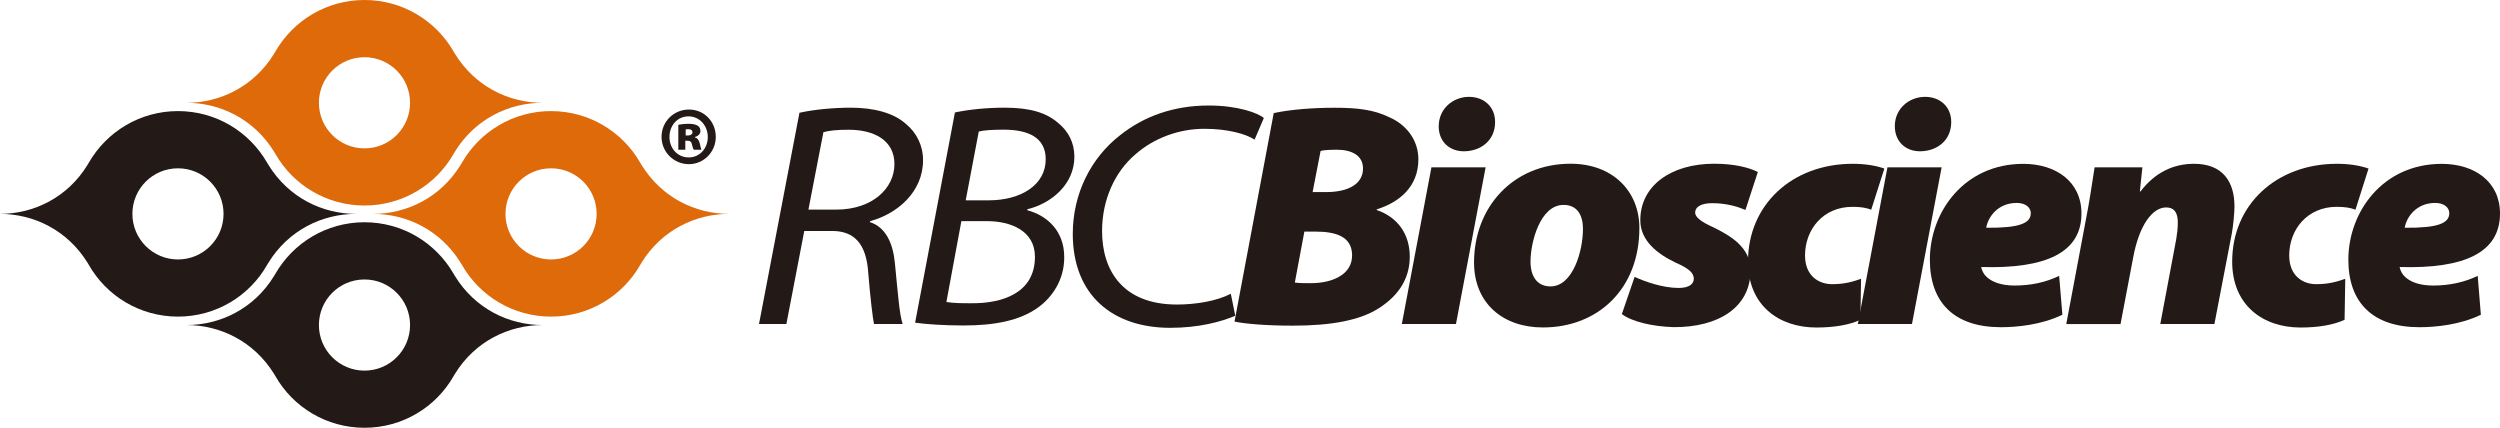
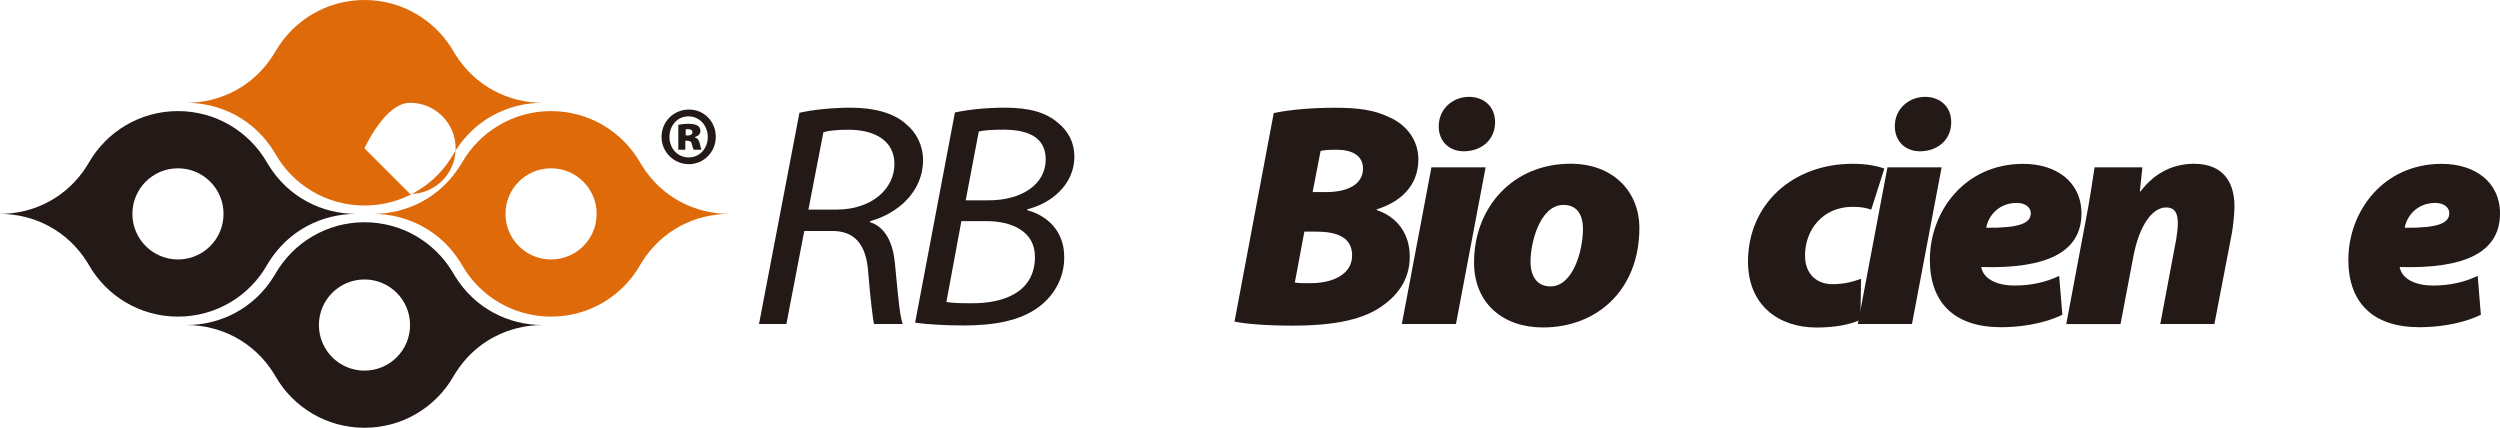
<svg xmlns="http://www.w3.org/2000/svg" id="Laag_2" viewBox="0 0 403.72 69.09">
  <defs>
    <style>.cls-1{fill:#231916;}.cls-2{fill:#de6a0a;}</style>
  </defs>
  <g id="_圖層_1">
    <path class="cls-1" d="M129.11,18.21c2.22-.51,5.41-.82,8.28-.82,3.7,0,6.89.82,8.9,2.62,1.7,1.39,2.77,3.45,2.77,5.87,0,5.09-4.12,8.64-8.54,9.83l-.06.15c2.58.82,3.76,3.44,4.06,6.68.48,4.84.73,8.29,1.25,9.78h-4.63c-.16-.61-.62-4.37-.93-8.28-.31-4.74-2.32-6.74-5.81-6.74h-4.52l-2.89,15.02h-4.42l6.53-34.11ZM130.55,33.85h4.48c5.87,0,9.41-3.45,9.41-7.35s-3.35-5.55-7.41-5.55c-2.01,0-3.24.16-4.06.4l-2.42,12.5Z" />
    <path class="cls-1" d="M154.21,18.16c2.26-.47,4.99-.77,8.08-.77,3.96,0,6.64.77,8.59,2.47,1.65,1.33,2.62,3.19,2.62,5.45,0,4.48-3.75,7.56-7.6,8.48v.16c2.92.77,6.01,3.13,5.96,7.66,0,3.59-1.95,6.43-4.26,8.07-2.94,2.11-7.01,2.88-11.99,2.88-3.13,0-6.02-.2-7.83-.45l6.43-33.95ZM152.83,48.77c1.23.2,2.66.2,3.96.2,4.99.06,10.34-1.59,10.34-7.5,0-4.22-3.92-5.76-7.76-5.76h-4.12l-2.42,13.06ZM155.96,32.35h3.71c5.19,0,9.2-2.47,9.2-6.63,0-3.56-2.88-4.78-6.79-4.78-1.8,0-3.3.1-4.02.3l-2.11,11.11Z" />
-     <path class="cls-1" d="M199.48,50.99c-2.27.98-5.92,1.95-10.5,1.95-9.26,0-15.74-5.24-15.74-15.17,0-6.43,2.88-12.24,7.66-15.95,3.82-3.03,8.59-4.78,14.3-4.78,4.63,0,7.87,1.17,8.9,2.01l-1.5,3.5c-1.43-.94-4.37-1.75-8.12-1.75-4.06,0-8.12,1.48-11.11,4.11-3.34,2.83-5.4,7.36-5.4,12.4,0,6.37,3.34,11.87,12.09,11.87,3.04,0,6.43-.56,8.7-1.74l.72,3.55Z" />
    <path class="cls-1" d="M205.7,18.26c2.61-.56,6.18-.86,9.82-.86s6.33.3,8.85,1.54c2.62,1.14,4.68,3.56,4.68,6.8,0,4.42-3.09,6.94-6.73,8.07v.11c3.39,1.14,5.34,3.91,5.34,7.52,0,3.84-2.1,6.48-4.99,8.33-3.04,1.96-7.67,2.82-13.89,2.82-4.33,0-7.66-.29-9.42-.66l6.33-33.66ZM209.1,45.63c.71.1,1.48.1,2.56.1,3.54,0,6.69-1.4,6.69-4.48s-2.67-3.85-5.92-3.85h-1.79l-1.54,8.23ZM211.97,31.02h2.16c3.66,0,5.98-1.34,5.98-3.81,0-2.1-1.8-3.03-4.22-3.03-1.18,0-2.12.05-2.63.2l-1.29,6.64Z" />
    <path class="cls-1" d="M226.38,52.32l4.78-25.3h8.75l-4.79,25.3h-8.74ZM232.34,20.37c0-2.83,2.32-4.73,4.88-4.73,2.42,0,4.22,1.59,4.22,4.06,0,3.04-2.37,4.73-5.05,4.73-2.31,0-4.06-1.54-4.06-4.07Z" />
    <path class="cls-1" d="M264.74,36.83c0,9.82-6.68,16.05-15.58,16.05-6.48,0-11.12-3.92-11.12-10.5,0-8.9,6.28-15.94,15.59-15.94,6.79,0,11.11,4.42,11.11,10.39ZM247.16,42.24c0,2.48,1.13,4.01,3.23,4.01,3.61,0,5.24-5.7,5.24-9.3,0-2.11-.86-3.86-3.13-3.86-3.81,0-5.34,6.07-5.34,9.15Z" />
-     <path class="cls-1" d="M263.97,44.71c1.54.71,4.48,1.79,7.11,1.79,1.74,0,2.45-.67,2.45-1.49,0-.93-.77-1.65-2.98-2.62-2.89-1.39-5.66-3.5-5.66-6.84,0-5.56,4.95-9.11,11.93-9.11,3.25,0,5.67.62,7.05,1.34l-2,6.12c-1.19-.51-3.04-1.09-5.35-1.09-1.7,0-2.77.52-2.77,1.55,0,.68.92,1.45,2.88,2.32,2.72,1.34,6.06,3.19,6.06,6.99,0,5.96-5.19,9.21-12.45,9.16-3.39-.11-6.68-.87-8.33-2.11l2.06-6.01Z" />
    <path class="cls-1" d="M300.43,51.64c-1.74.83-4.26,1.25-7.1,1.25-6.11,0-11.05-3.61-11.05-10.65,0-9.15,7.09-15.79,16.92-15.79,2.06,0,3.81.31,5.1.77l-2.12,6.64c-.82-.31-1.7-.46-3.03-.46-4.74,0-7.66,3.65-7.66,7.86,0,3.29,2.21,4.63,4.37,4.63,2.01,0,3.39-.41,4.68-.87l-.11,6.63Z" />
    <path class="cls-1" d="M300.02,52.32l4.78-25.3h8.75l-4.79,25.3h-8.74ZM305.99,20.37c0-2.83,2.31-4.73,4.88-4.73,2.43,0,4.23,1.59,4.23,4.06,0,3.04-2.36,4.73-5.05,4.73-2.3,0-4.06-1.54-4.06-4.07Z" />
    <path class="cls-1" d="M333.04,50.83c-3.39,1.64-7.35,2.01-9.92,2.01-7.41,0-11.47-3.86-11.47-10.9,0-7.72,5.55-15.48,15.08-15.48,5.3,0,9.4,2.88,9.4,8.02,0,6.32-5.75,8.95-16.19,8.64.1.56.4,1.18.92,1.64.98.88,2.53,1.35,4.48,1.35,2.62,0,5.04-.52,7.19-1.56l.52,6.28ZM325.69,32.77c-3.14,0-4.67,2.36-4.94,4.01,5.36.05,7.2-.72,7.2-2.36,0-.88-.82-1.65-2.26-1.65Z" />
    <path class="cls-1" d="M333.68,52.32l3.13-16.66c.67-3.4,1.07-6.28,1.44-8.64h7.72l-.41,3.9h.1c2.42-3.18,5.45-4.47,8.65-4.47,4.63,0,6.53,2.88,6.53,6.89,0,1.13-.21,3.14-.42,4.32l-2.82,14.66h-8.74l2.58-13.73c.14-.82.25-1.8.25-2.62,0-1.49-.46-2.47-1.9-2.47-2.16,0-4.32,2.78-5.3,8.04l-2.05,10.79h-8.74Z" />
-     <path class="cls-1" d="M378.62,51.64c-1.75.83-4.27,1.25-7.09,1.25-6.12,0-11.06-3.61-11.06-10.65,0-9.15,7.09-15.79,16.92-15.79,2.06,0,3.81.31,5.1.77l-2.11,6.64c-.82-.31-1.7-.46-3.04-.46-4.73,0-7.66,3.65-7.66,7.86,0,3.29,2.2,4.63,4.36,4.63,2.01,0,3.4-.41,4.69-.87l-.11,6.63Z" />
    <path class="cls-1" d="M400.63,50.83c-3.39,1.64-7.36,2.01-9.93,2.01-7.4,0-11.47-3.86-11.47-10.9,0-7.72,5.56-15.48,15.08-15.48,5.3,0,9.41,2.88,9.41,8.02,0,6.32-5.76,8.95-16.21,8.64.1.56.41,1.18.93,1.64.98.88,2.52,1.35,4.48,1.35,2.62,0,5.04-.52,7.2-1.56l.51,6.28ZM393.27,32.77c-3.13,0-4.67,2.36-4.94,4.01,5.35.05,7.2-.72,7.2-2.36,0-.88-.82-1.65-2.27-1.65Z" />
    <path class="cls-2" d="M103.6,26.63c-.07-.14-.17-.26-.24-.4-2.86-4.95-8.22-8.29-14.37-8.29s-11.51,3.34-14.37,8.29c-.07.14-.17.26-.24.4-3.24,5.28-8.69,7.91-14.14,7.91,5.45,0,10.89,2.63,14.14,7.88.07.12.17.26.24.4,2.84,4.97,8.22,8.31,14.37,8.31s11.53-3.34,14.37-8.31c.07-.14.17-.28.24-.4,3.24-5.26,8.69-7.88,14.14-7.88-5.45,0-10.89-2.63-14.14-7.91ZM88.99,41.9c-4.06,0-7.36-3.29-7.36-7.36s3.29-7.36,7.36-7.36,7.36,3.29,7.36,7.36-3.29,7.36-7.36,7.36Z" />
    <path class="cls-1" d="M73.47,44.58c-.07-.14-.17-.26-.24-.4-2.86-4.95-8.22-8.29-14.37-8.29s-11.51,3.34-14.37,8.29c-.07.14-.17.26-.24.4-3.24,5.28-8.69,7.91-14.14,7.91,5.45,0,10.89,2.63,14.14,7.88.07.12.17.26.24.4,2.84,4.97,8.22,8.31,14.37,8.31s11.53-3.34,14.37-8.31c.07-.14.17-.28.24-.4,3.24-5.26,8.69-7.88,14.14-7.88-5.45,0-10.89-2.63-14.14-7.91ZM58.86,59.85c-4.06,0-7.36-3.29-7.36-7.36s3.29-7.36,7.36-7.36,7.36,3.29,7.36,7.36-3.29,7.36-7.36,7.36Z" />
    <path class="cls-1" d="M43.35,26.63c-.07-.14-.17-.26-.24-.4-2.86-4.95-8.22-8.29-14.37-8.29s-11.51,3.34-14.37,8.29c-.07.14-.17.26-.24.4-3.24,5.28-8.69,7.91-14.14,7.91,5.45,0,10.89,2.63,14.14,7.88.07.12.17.26.24.4,2.84,4.97,8.22,8.31,14.37,8.31s11.53-3.34,14.37-8.31c.07-.14.17-.28.24-.4,3.24-5.26,8.69-7.88,14.14-7.88-5.45,0-10.89-2.63-14.14-7.91ZM28.74,41.9c-4.06,0-7.36-3.29-7.36-7.36s3.29-7.36,7.36-7.36,7.36,3.29,7.36,7.36-3.29,7.36-7.36,7.36Z" />
-     <path class="cls-2" d="M73.47,8.69c-.07-.14-.17-.26-.24-.4-2.86-4.95-8.22-8.29-14.37-8.29s-11.51,3.34-14.37,8.29c-.07.14-.17.26-.24.4-3.24,5.28-8.69,7.91-14.14,7.91,5.45,0,10.89,2.63,14.14,7.88.07.12.17.26.24.4,2.84,4.97,8.22,8.31,14.37,8.31s11.53-3.34,14.37-8.31c.07-.14.17-.28.24-.4,3.24-5.26,8.69-7.88,14.14-7.88-5.45,0-10.89-2.63-14.14-7.91ZM58.86,23.96c-4.06,0-7.36-3.29-7.36-7.36s3.29-7.36,7.36-7.36,7.36,3.29,7.36,7.36-3.29,7.36-7.36,7.36Z" />
+     <path class="cls-2" d="M73.47,8.69c-.07-.14-.17-.26-.24-.4-2.86-4.95-8.22-8.29-14.37-8.29s-11.51,3.34-14.37,8.29c-.07.14-.17.26-.24.4-3.24,5.28-8.69,7.91-14.14,7.91,5.45,0,10.89,2.63,14.14,7.88.07.12.17.26.24.4,2.84,4.97,8.22,8.31,14.37,8.31s11.53-3.34,14.37-8.31c.07-.14.17-.28.24-.4,3.24-5.26,8.69-7.88,14.14-7.88-5.45,0-10.89-2.63-14.14-7.91ZM58.86,23.96s3.29-7.36,7.36-7.36,7.36,3.29,7.36,7.36-3.29,7.36-7.36,7.36Z" />
    <path class="cls-1" d="M115.59,22.1c0,2.43-1.92,4.41-4.35,4.41s-4.41-1.97-4.41-4.41,1.94-4.41,4.43-4.41,4.33,1.97,4.33,4.41ZM108.11,22.13c0,1.84,1.32,3.29,3.09,3.29,1.78.02,3.1-1.45,3.1-3.29s-1.32-3.34-3.12-3.34-3.07,1.48-3.07,3.34ZM110.66,24.18h-1.12v-4.02c.28-.06.85-.17,1.65-.17s1.2.14,1.51.33c.25.16.41.46.41.87s-.36.79-.9.93v.06c.44.14.68.46.81,1.04.11.57.2.82.25.96h-1.23c-.14-.17-.19-.49-.3-.85-.06-.41-.28-.6-.66-.6h-.41v1.45ZM110.72,21.88h.36c.44,0,.74-.2.74-.5,0-.36-.25-.52-.68-.52-.16,0-.33.03-.41.03v.99Z" />
  </g>
</svg>